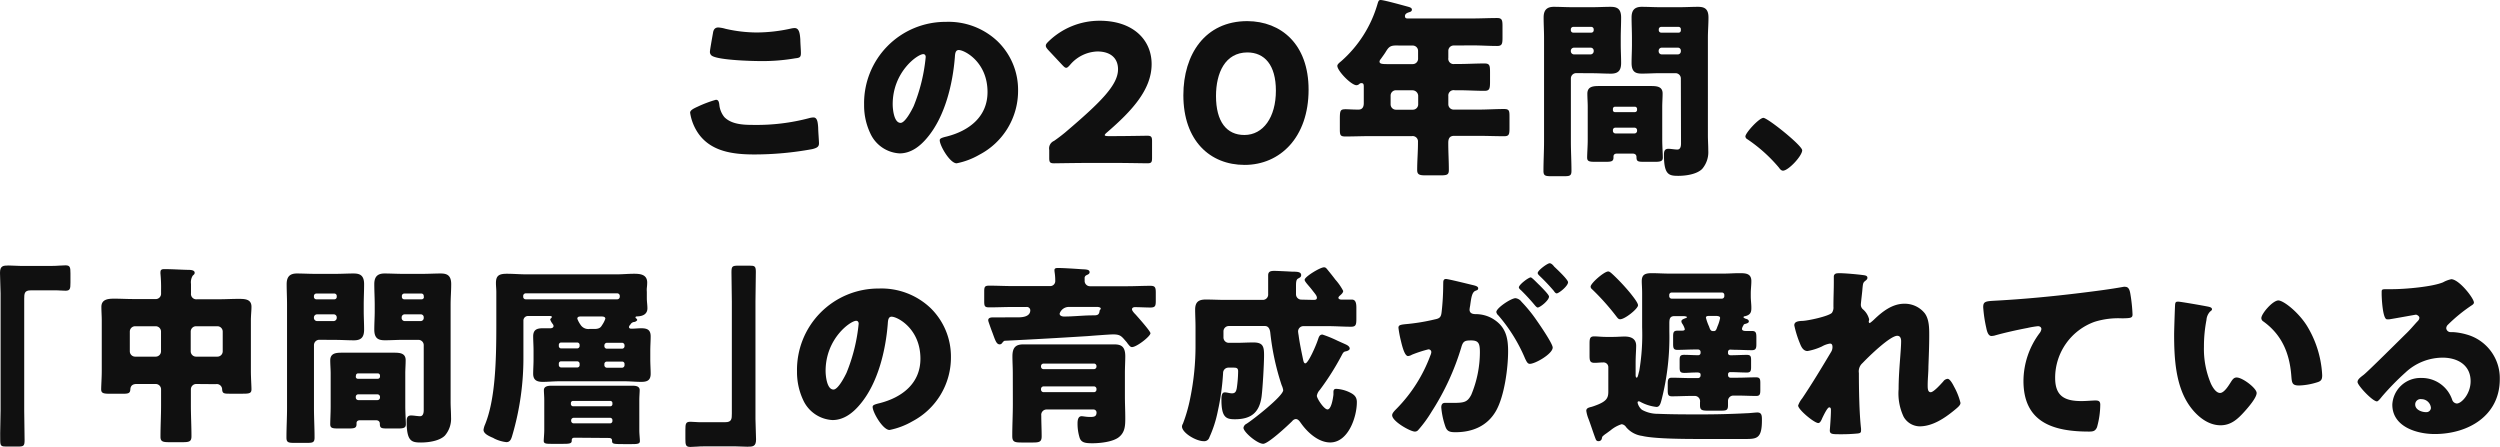
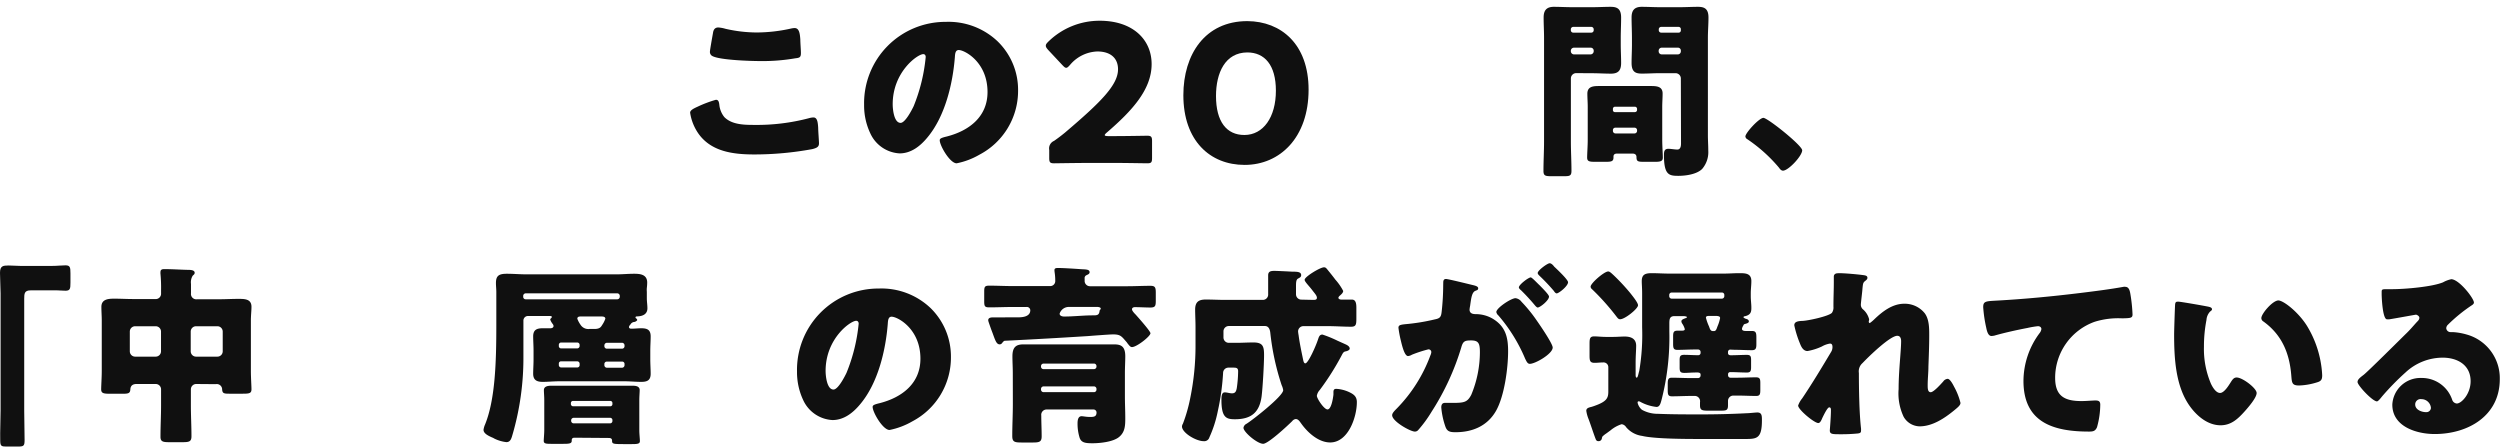
<svg xmlns="http://www.w3.org/2000/svg" width="468.75" height="83.8" viewBox="0 0 468.75 83.8">
  <g id="レイヤー_2" data-name="レイヤー 2">
    <g id="part">
      <path d="M130.81,20a22.43,22.43,0,0,1,3.42-1.29c.46,0,.57.36.64.9a4.34,4.34,0,0,0,.94,2.34c1.37,1.4,3.63,1.47,5.51,1.47a38.35,38.35,0,0,0,10.36-1.26,3.52,3.52,0,0,1,.83-.14c.69,0,.83.76.9,1.94,0,.61.15,2.45.15,2.92,0,.65-.4.86-1.26,1.08a60.31,60.31,0,0,1-10.84,1c-3.85,0-8-.47-10.44-3.82a9.23,9.23,0,0,1-1.62-4C129.4,20.7,129.91,20.41,130.81,20Zm2.88-13.85c.07-.44.25-1,1-1a6.32,6.32,0,0,1,1.34.25,26.5,26.5,0,0,0,5.93.69,30,30,0,0,0,6.45-.76,3.7,3.7,0,0,1,.57-.07c.83,0,1,.9,1.08,2.16,0,.61.11,1.91.11,2.52,0,.83-.25.9-1.11,1a35.83,35.83,0,0,1-6.52.51c-1.69,0-7.85-.18-9.07-1a.87.87,0,0,1-.36-.76C133.11,9.4,133.54,7,133.69,6.16Z" fill="#101010" />
      <path d="M187.07,7.77A12.67,12.67,0,0,1,190.89,17a13.5,13.5,0,0,1-7.24,12,13.87,13.87,0,0,1-4.28,1.62c-1.26,0-3.17-3.32-3.17-4.32,0-.33.33-.47,1.37-.72,4.17-1.08,7.59-3.71,7.59-8.32,0-5.65-4.32-7.88-5.39-7.88-.62,0-.69.65-.73,1.3-.39,5-1.83,11.12-5.14,15.08-1.33,1.62-3.06,3-5.22,3a6.41,6.41,0,0,1-5.47-3.7,12.19,12.19,0,0,1-1.19-5.4A15.25,15.25,0,0,1,177.35,4.1,13.36,13.36,0,0,1,187.07,7.77ZM167.38,19.55c0,.86.22,3.49,1.48,3.49.86,0,2.09-2.38,2.45-3.13a32.53,32.53,0,0,0,2.26-9.22c0-.29-.14-.54-.46-.54C172.06,10.15,167.38,13.46,167.38,19.55Z" fill="#101010" />
      <path d="M209.11,25.52c1.87,0,5.76-.07,6-.07.75,0,.9.22.9,1v3.17c0,.83-.15,1-.9,1-.25,0-4.14-.07-6-.07H204c-1.91,0-6.12.07-6.37.07-.76,0-.9-.21-.9-1V28.11a1.53,1.53,0,0,1,.9-1.69c.72-.5,1.29-.93,2-1.51,6.87-5.83,10-9,10-11.92,0-2-1.3-3.34-3.89-3.34a7,7,0,0,0-5.11,2.52c-.33.36-.5.54-.72.54s-.4-.18-.72-.51l-2.66-2.84c-.29-.33-.44-.54-.44-.79s.15-.44.47-.76a13.71,13.71,0,0,1,9.65-3.92c6.19,0,9.72,3.53,9.72,8.13,0,4.79-3.71,8.79-8.39,12.82-.29.25-.4.39-.4.5s.22.18.65.18Z" fill="#101010" />
      <path d="M245.36,16.81c0,8.93-5.33,14.11-12,14.11-6.48,0-11.48-4.54-11.48-13.07,0-7.66,4.07-13.89,12-13.89C240.21,4,245.36,8.28,245.36,16.81ZM228,18c0,4.83,2,7.31,5.32,7.31,3.53,0,5.91-3.31,5.91-8.31,0-4.83-2.13-7.17-5.37-7.17C229.7,9.86,228,13.68,228,18Z" fill="#101010" />
-       <path d="M272.61,8.53a1,1,0,0,0-1.05,1v1.33A1,1,0,0,0,272.72,12h.75c1.62,0,3.24-.1,4.86-.1,1,0,1.05.39,1.05,1.69V15.3c0,1.33-.08,1.73-1.05,1.73-1.62,0-3.24-.11-4.86-.11h-.72A1,1,0,0,0,271.56,18v1.55a1,1,0,0,0,1,1h4.61c1.62,0,3.24-.11,4.86-.11,1,0,1,.4,1,1.55v2c0,1.19-.07,1.55-1,1.55-1.62,0-3.24-.07-4.86-.07h-4.5c-.9,0-1.12.54-1.12,1.33,0,1.69.11,3.39.11,5.08,0,.93-.39,1-1.69,1h-2.63c-1.15,0-1.62-.11-1.62-1,0-1.69.15-3.38.15-5.07V26.6a1,1,0,0,0-1.12-1.08h-7.7c-1.62,0-3.24.07-4.83.07-1,0-1-.36-1-1.55V22.42c0-1.72.07-1.94,1.12-1.94.5,0,1.26.07,2.37.07.79,0,1-.57,1-1.22V16.38c0-.47,0-.79-.43-.79a.51.51,0,0,0-.39.14.87.87,0,0,1-.54.25c-1,0-3.6-2.7-3.6-3.63,0-.29.36-.58.72-.87A22.67,22.67,0,0,0,258.25.86c.18-.61.25-.86.61-.86.61,0,4.17,1,5,1.22.4.11.87.22.87.58s-.33.43-.54.5-.76.22-.76.72.4.44.65.44h12c1.55,0,3.1-.08,4.64-.08.94,0,1,.44,1,1.59V7c0,1.19-.07,1.62-1,1.62-1.54,0-3.09-.11-4.64-.11Zm-10.87,0c-1.15,0-1.41.36-2,1.33-.21.33-.5.72-.86,1.23a.77.77,0,0,0-.22.46c0,.47.65.47,1.69.47h4.54a1,1,0,0,0,1-1V9.54a1,1,0,0,0-1-1Zm0,8.39a1,1,0,0,0-1,1v1.65a1,1,0,0,0,1,1h3.17a1,1,0,0,0,1-1V17.93a1.08,1.08,0,0,0-1.08-1Z" fill="#101010" />
      <path d="M295.54,13.71a1,1,0,0,0-1,1V26.49c0,1.87.11,3.71.11,5.55,0,1-.39,1-1.65,1h-2.05c-1.19,0-1.55-.07-1.55-1,0-1.84.11-3.68.11-5.55V7.13c0-1.3-.08-2.56-.08-3.85s.51-2,1.91-2c1.15,0,2.3.07,3.49.07h3.71c1.15,0,2.3-.07,3.42-.07s2,.25,2,2c0,1.29-.07,2.55-.07,3.85V8.39c0,1.11.07,2.27.07,3.42,0,1.4-.54,2-1.91,2-1.19,0-2.34-.08-3.49-.08Zm3.28-8.2a.46.46,0,0,0-.47-.47H295a.46.46,0,0,0-.47.47v.18a.45.45,0,0,0,.47.43h3.35a.45.45,0,0,0,.47-.43Zm0,4a.56.56,0,0,0-.58-.57h-3.13a.59.59,0,0,0-.58.57v.11a.6.6,0,0,0,.58.58h3.13a.6.6,0,0,0,.58-.58ZM297.7,20.05c0-.83-.07-1.66-.07-2.48,0-1.37,1.12-1.44,2.2-1.44l3.16,0h3.39l3.16,0c1.08,0,2.2.07,2.2,1.4,0,.83-.07,1.66-.07,2.52V26.2c0,1.12.11,2.7.11,3.35s-.4.79-1.44.79h-2.06c-1.18,0-1.44-.07-1.44-.9,0-.32-.17-.64-.72-.64h-2.95c-.5,0-.64.28-.64.54v.18c0,.75-.4.82-1.55.82h-1.87c-1.08,0-1.52-.07-1.52-.79s.11-2.19.11-3.35Zm4.72.58a.37.37,0,0,0,.39.39h3.71a.41.41,0,0,0,.43-.39v-.22a.41.41,0,0,0-.43-.4h-3.71a.4.4,0,0,0-.39.4Zm0,3.92a.48.48,0,0,0,.47.47h3.59a.48.48,0,0,0,.47-.47v-.14a.47.47,0,0,0-.47-.47h-3.59a.45.45,0,0,0-.47.47Zm12.74-9.83a1,1,0,0,0-1-1h-2.88c-1.11,0-2.27.08-3.42.08s-1.94-.26-1.94-2c0-1.15.07-2.31.07-3.42V7.13c0-1.26-.07-2.56-.07-3.85s.5-2,1.91-2c1.15,0,2.3.07,3.45.07h3.64c1.15,0,2.3-.07,3.42-.07s2,.25,2,2c0,1.29-.11,2.55-.11,3.85V25.34c0,1,.07,1.91.07,2.88a4.82,4.82,0,0,1-1.15,3.46c-1,1-3.06,1.29-4.46,1.29-1.77,0-2.7-.18-2.7-3.92,0-.61.07-1.15.82-1.15.51,0,1.19.14,1.7.14s.68-.5.68-1.12Zm0-9.21a.43.43,0,0,0-.43-.47h-3.24a.46.46,0,0,0-.47.47v.18a.45.45,0,0,0,.47.43h3.24a.41.41,0,0,0,.43-.43Zm0,4a.54.54,0,0,0-.58-.57h-3a.57.57,0,0,0-.58.57v.11a.57.57,0,0,0,.58.58h3a.57.57,0,0,0,.58-.58Z" fill="#101010" />
      <path d="M337.91,28.18c0,1.05-2.59,3.82-3.6,3.82-.36,0-.61-.36-.79-.61a28.58,28.58,0,0,0-5.9-5.29.66.66,0,0,1-.36-.51c0-.68,2.59-3.49,3.38-3.49S337.91,27.28,337.91,28.18Z" fill="#101010" />
      <path d="M9.72,49.86c1,0,1.83-.11,2.55-.11.87,0,.94.36.94,1.51V53c0,1.15-.07,1.51-.94,1.51-.54,0-1.08-.07-1.58-.07H5.76c-1.19,0-1.22.61-1.22,1.62V77c0,1.84.07,3.64.07,5.47,0,1.16-.15,1.26-1.33,1.26H1.19c-.94,0-1.15-.1-1.15-1.15C0,80.74.11,78.9.11,77V55c0-1.29-.11-2.55-.11-3.85s.58-1.37,1.62-1.37c.76,0,1.48.08,2.2.08Z" fill="#101010" />
      <path d="M36.79,72a1,1,0,0,0-1,1v3c0,1.94.11,3.85.11,5.79,0,1-.4,1.12-1.69,1.12H31.82c-1.22,0-1.73-.07-1.73-1,0-2,.11-3.93.11-5.87V73a1,1,0,0,0-1-1H25.6c-.69,0-1.12.29-1.16,1s-.32.83-1.4.83h-2.3c-1.3,0-1.77-.07-1.77-.83,0-.61.11-2.26.11-3.45v-9.4c0-.9-.07-1.76-.07-2.59C19,56.05,20.38,56,21.49,56s2.34.07,3.53.07h4.07A1,1,0,0,0,30.2,55v-.64a26.81,26.81,0,0,0-.11-3,1.46,1.46,0,0,1,0-.36c0-.51.39-.54.75-.54,1.48,0,3,.11,4.43.14.36,0,1.23,0,1.23.54,0,.25-.15.36-.36.54a2.36,2.36,0,0,0-.33,1.55V55a1,1,0,0,0,1.15,1.11h4.18c1.15,0,2.34-.07,3.53-.07s2.48,0,2.48,1.48c0,.79-.11,1.62-.11,2.62v9.4c0,1.19.11,2.84.11,3.45,0,.76-.4.83-1.69.83H43.3c-1.29,0-1.58,0-1.65-.79a1,1,0,0,0-1.19-1ZM24.34,65.87a1,1,0,0,0,1,1h3.85a1,1,0,0,0,1-1v-3.7a1,1,0,0,0-1-1H25.34a1,1,0,0,0-1,1Zm17.42-3.7a1,1,0,0,0-1-1h-4a1,1,0,0,0-1,1v3.7a1,1,0,0,0,1,1h4a1,1,0,0,0,1-1Z" fill="#101010" />
-       <path d="M59.87,63.71a1,1,0,0,0-1,1V76.49c0,1.87.11,3.71.11,5.55,0,1-.4,1-1.66,1H55.26c-1.19,0-1.55-.07-1.55-1,0-1.84.11-3.68.11-5.55V57.13c0-1.3-.07-2.56-.07-3.85s.5-2,1.91-2c1.15,0,2.3.07,3.49.07h3.7c1.16,0,2.31-.07,3.42-.07s2,.25,2,2c0,1.29-.07,2.55-.07,3.85v1.26c0,1.11.07,2.27.07,3.42,0,1.4-.54,2-1.9,2-1.19,0-2.34-.08-3.5-.08Zm3.27-8.2a.45.45,0,0,0-.47-.47H59.33a.46.46,0,0,0-.47.47v.18a.45.45,0,0,0,.47.43h3.34a.44.44,0,0,0,.47-.43Zm0,4a.56.56,0,0,0-.57-.57H59.44a.59.59,0,0,0-.58.57v.11a.6.6,0,0,0,.58.58h3.13a.6.6,0,0,0,.57-.58ZM62,70.05c0-.83-.08-1.66-.08-2.48,0-1.37,1.12-1.44,2.2-1.44l3.17,0H70.7l3.17,0c1.08,0,2.19.07,2.19,1.4,0,.83-.07,1.66-.07,2.52V76.2c0,1.12.11,2.7.11,3.35s-.39.79-1.44.79h-2c-1.19,0-1.44-.07-1.44-.9,0-.32-.18-.64-.72-.64h-3c-.51,0-.65.28-.65.54v.18c0,.75-.4.82-1.55.82H63.43c-1.08,0-1.51-.07-1.51-.79S62,77.36,62,76.2Zm4.71.58a.38.38,0,0,0,.4.39h3.71a.41.41,0,0,0,.43-.39v-.22a.41.41,0,0,0-.43-.4H67.14a.4.4,0,0,0-.4.4Zm0,3.92a.48.48,0,0,0,.47.47h3.6a.48.48,0,0,0,.47-.47v-.14a.48.48,0,0,0-.47-.47h-3.6a.45.45,0,0,0-.47.47Zm12.74-9.83a1,1,0,0,0-1-1H75.6c-1.12,0-2.27.08-3.42.08s-2-.26-2-2c0-1.15.08-2.31.08-3.42V57.13c0-1.26-.08-2.56-.08-3.85s.51-2,1.91-2c1.15,0,2.31.07,3.46.07h3.63c1.15,0,2.31-.07,3.42-.07s2,.25,2,2c0,1.29-.11,2.55-.11,3.85V75.34c0,1,.08,1.91.08,2.88a4.83,4.83,0,0,1-1.16,3.46c-1,1-3.06,1.29-4.46,1.29-1.76,0-2.7-.18-2.7-3.92,0-.61.07-1.15.83-1.15.5,0,1.19.14,1.69.14s.68-.5.68-1.12Zm0-9.21a.43.43,0,0,0-.43-.47H75.81a.45.45,0,0,0-.46.47v.18a.44.44,0,0,0,.46.43h3.24a.41.41,0,0,0,.43-.43Zm0,4a.54.54,0,0,0-.57-.57h-3a.56.56,0,0,0-.57.57v.11a.57.57,0,0,0,.57.58h3a.57.57,0,0,0,.57-.58Z" fill="#101010" />
      <path d="M117.93,61.3c0,.25.22.33.43.33.62,0,1.23-.08,1.88-.08,1.08,0,1.76.26,1.76,1.52,0,.82-.07,1.76-.07,2.7v1.62c0,.93.07,1.87.07,2.69,0,1.23-.65,1.52-1.76,1.52s-2.09-.11-3.14-.11H104.87c-1.05,0-2.09.11-3.1.11s-1.8-.26-1.8-1.52c0-.82.07-1.76.07-2.69V65.77c0-.94-.07-1.88-.07-2.7,0-1.23.68-1.52,1.76-1.52.51,0,1,0,1.48,0,.25,0,.58-.11.58-.43a.72.72,0,0,0-.18-.4,2.85,2.85,0,0,1-.44-.79c0-.14.11-.22.22-.32a.27.27,0,0,0,.07-.18c0-.18-.18-.18-.47-.18H99a.85.85,0,0,0-.86.86v1.19c0,1.91,0,3.78,0,5.69a51.37,51.37,0,0,1-2,14.36c-.22.72-.36,1.55-1.19,1.55a6.75,6.75,0,0,1-2.31-.69,1.49,1.49,0,0,0-.36-.18c-.72-.32-1.62-.75-1.62-1.44a3.69,3.69,0,0,1,.29-1C92.84,74.94,93.06,68,93.06,61V54.75c0-.54-.07-1.11-.07-1.69,0-1.37.57-1.73,2.05-1.73,1.22,0,2.45.11,3.67.11h16.92c1.08,0,2.16-.11,3.27-.11s2.45.11,2.45,1.66a9.08,9.08,0,0,1-.07,1,4.35,4.35,0,0,0,0,.72v1.19c0,.65.11,1.26.11,1.91,0,1.08-.86,1.47-1.83,1.51-.15,0-.4,0-.4.18s.07.14.14.21.18.18.18.29-.32.33-.5.36a.93.93,0,0,0-.79.51A.83.83,0,0,0,117.93,61.3Zm-2.19-5.18a.48.48,0,0,0,.47-.47v-.18a.48.48,0,0,0-.47-.47H98.57a.48.48,0,0,0-.47.47v.18a.46.46,0,0,0,.47.47Zm-8,25.95c-.32,0-.54.11-.54.47v.11c0,.54-.5.57-1.73.57h-1.87c-1.19,0-1.65,0-1.65-.57,0-.36.1-1.33.1-2V75.05c0-.75-.07-1.44-.07-1.9,0-.8.94-.83,1.51-.83,1.12,0,2.24,0,3.39,0h8.17l3.38,0c.58,0,1.51,0,1.51.83,0,.39-.07,1.18-.07,1.9V80.7c0,.62.11,1.59.11,2,0,.54-.47.57-1.66.57h-.9c-2.51,0-2.66,0-2.66-.68,0-.36-.29-.47-.57-.47Zm.94-17.38a.45.45,0,0,0-.47-.47h-3a.44.44,0,0,0-.43.47v.18a.44.44,0,0,0,.43.46h3a.47.47,0,0,0,.47-.46Zm0,3.49a.45.45,0,0,0-.47-.43h-3a.41.41,0,0,0-.43.43v.25a.45.45,0,0,0,.43.47h3a.44.44,0,0,0,.47-.47Zm5.76,8a.4.4,0,0,0,.39-.4v-.21a.4.4,0,0,0-.39-.4h-7a.4.4,0,0,0-.4.4v.21a.43.43,0,0,0,.4.4Zm-6.88,2.16a.48.48,0,0,0-.47.47v.1a.48.48,0,0,0,.47.47h6.84a.44.44,0,0,0,.43-.47v-.1a.43.43,0,0,0-.43-.47Zm1.41-19c-.33,0-.72,0-.72.43a4.73,4.73,0,0,0,.57,1.08,1.74,1.74,0,0,0,1.73.83h.9c1,0,1.22-.36,1.44-.72a5,5,0,0,0,.61-1.19c0-.43-.5-.43-.79-.43Zm4.35,5.58a.47.47,0,0,0,.47.46h2.84a.47.47,0,0,0,.47-.46v-.18a.48.48,0,0,0-.47-.47h-2.84a.5.5,0,0,0-.47.47Zm.47,2.88a.45.45,0,0,0-.47.43v.25a.48.48,0,0,0,.47.47h2.84a.48.48,0,0,0,.47-.47v-.25a.43.43,0,0,0-.47-.43Z" fill="#101010" />
-       <path d="M132,83.69c-1,0-1.83.11-2.55.11-.87,0-.94-.36-.94-1.51V80.6c0-1.16.07-1.52.94-1.52.54,0,1.08.08,1.58.08H136c1.19,0,1.22-.62,1.22-1.62v-21c0-1.83-.07-3.63-.07-5.47,0-1.15.15-1.26,1.33-1.26h2.09c.94,0,1.15.11,1.15,1.16,0,1.87-.07,3.7-.07,5.57v22c0,1.3.11,2.56.11,3.86s-.58,1.36-1.62,1.36c-.76,0-1.48-.07-2.19-.07Z" fill="#101010" />
      <path d="M174.49,57.77A12.7,12.7,0,0,1,178.3,67a13.51,13.51,0,0,1-7.23,12,14,14,0,0,1-4.28,1.62c-1.26,0-3.17-3.32-3.17-4.32,0-.33.32-.47,1.37-.72,4.17-1.08,7.59-3.71,7.59-8.32,0-5.65-4.32-7.88-5.4-7.88-.61,0-.68.65-.72,1.3-.39,5-1.83,11.12-5.15,15.08-1.33,1.62-3.06,3-5.21,3a6.41,6.41,0,0,1-5.48-3.7,12.32,12.32,0,0,1-1.18-5.4A15.25,15.25,0,0,1,164.77,54.1,13.36,13.36,0,0,1,174.49,57.77ZM154.8,69.55c0,.86.22,3.49,1.48,3.49.86,0,2.08-2.38,2.44-3.13A32.6,32.6,0,0,0,161,60.69c0-.29-.14-.54-.47-.54C159.48,60.15,154.8,63.46,154.8,69.55Z" fill="#101010" />
      <path d="M190.94,59.5c.83,0,2.24-.14,2.24-1.33a.64.64,0,0,0-.72-.61h-2.6c-1.47,0-2.91.07-4.39.07-.86,0-.93-.25-.93-1.19V54.72c0-.9.07-1.16.93-1.16,1.48,0,2.92.08,4.39.08h7a.94.94,0,0,0,1-1c0-1.15-.15-1.58-.15-2s.47-.39.76-.39c.9,0,3.1.14,4.07.21s1.76,0,1.76.58c0,.32-.32.43-.61.57a.59.59,0,0,0-.32.62v.5a1,1,0,0,0,1,.94h6.95c1.47,0,2.91-.08,4.39-.08.9,0,1,.33,1,1.34v1.4c0,1-.07,1.33-1,1.33s-2-.07-2.92-.07c-.25,0-.54.11-.54.4s.44.75.69,1c.39.44,2.77,3.1,2.77,3.49,0,.58-2.59,2.6-3.46,2.6-.29,0-.46-.22-.86-.72a1.79,1.79,0,0,0-.25-.33c-.87-1-1.08-1.33-2.45-1.33-.58,0-3.89.25-4.75.32q-7.73.49-15.44.87c-.26,0-.29.07-.58.39a.56.56,0,0,1-.47.29c-.61,0-.83-.72-1.33-2.09-.22-.57-.47-1.26-.72-2a1.82,1.82,0,0,1-.11-.43c0-.43.4-.54.9-.54.25,0,.54,0,.83,0ZM189.9,70c0-1.08-.07-2.12-.07-3.2,0-1.94.9-2.23,2.16-2.23s2.52,0,3.78,0h9.28c1.26,0,2.52,0,3.75,0s2.19.21,2.19,2.23c0,.94-.07,2-.07,3.2v4.25c0,1.41.07,2.81.07,4.21s-.07,2.59-1.18,3.49-3.5,1.16-5,1.16c-1.29,0-2.05-.11-2.37-1a8.83,8.83,0,0,1-.4-2.74c0-.5.07-1.33.76-1.33.32,0,.86.14,1.62.14s1.18-.1,1.18-.86a.56.56,0,0,0-.57-.54h-8.79a1,1,0,0,0-1,1.15c0,1.3.07,2.59.07,3.89,0,1-.4,1.15-1.62,1.15h-2.12c-1.34,0-1.77-.11-1.77-1.22,0-2,.11-4,.11-6Zm15.23-.79a.47.47,0,0,0,.46-.47v-.1a.47.47,0,0,0-.46-.47h-9.47a.48.48,0,0,0-.47.47v.1a.46.46,0,0,0,.47.47Zm-9.47,3.24a.48.48,0,0,0-.47.47v.14a.48.48,0,0,0,.47.47h9.47a.47.47,0,0,0,.46-.47v-.14a.47.47,0,0,0-.46-.47Zm4.71-14.9a1.81,1.81,0,0,0-1.69,1.26c0,.43.51.54.83.54,1.8,0,3.6-.22,5.4-.22h.18c.68,0,1-.11,1.08-.82,0-.19.22-.26.22-.47s-.44-.29-.65-.29Z" fill="#101010" />
      <path d="M246.24,56.23c.29,0,.68,0,.68-.4s-.39-.79-.83-1.37c-.64-.86-1.47-1.62-1.47-2,0-.57,2.91-2.34,3.63-2.34.33,0,.44.18.8.62s.9,1.11,1.33,1.69a10.3,10.3,0,0,1,1.47,2.12c0,.33-.36.65-.57.83s-.33.32-.33.47.22.32.51.32c.68,0,1.36,0,2,0s.86.5.86,1.51v2c0,1.19-.07,1.58-1,1.58-1.44,0-2.91-.11-4.35-.11h-4.58a1,1,0,0,0-1,1,6.88,6.88,0,0,0,.1.72c.18,1.41.54,3.1.83,4.5.07.33.15.76.43.76.54,0,2-3.28,2.42-4.61.14-.4.28-.79.79-.79a21.7,21.7,0,0,1,2.81,1.15l1.36.61c.33.15.94.4.94.87,0,.28-.4.43-.65.5-.4.07-.54.14-.83.72a49,49,0,0,1-4.14,6.55,2.09,2.09,0,0,0-.54,1.08c0,.5,1.34,2.56,2,2.56s1-1.8,1.11-2.78c0-.18,0-.32,0-.43,0-.39.07-.65.54-.65a6.55,6.55,0,0,1,2.34.58c.94.43,1.51.87,1.51,1.91,0,2.81-1.62,7.56-5,7.56-2.2,0-4.25-1.87-5.47-3.6-.25-.33-.51-.79-1-.79a1,1,0,0,0-.65.39c-.79.79-4.5,4.25-5.44,4.25-1.11,0-3.7-2.2-3.7-3a1,1,0,0,1,.57-.75c1.12-.69,6.88-5.19,6.88-6.3a3.36,3.36,0,0,0-.29-.94,47.18,47.18,0,0,1-2.13-9.83c-.07-.64-.32-1.26-1-1.26H230.4a1,1,0,0,0-1,1v1.15a1,1,0,0,0,1,1h1.37c1.08,0,2.16-.07,3.24-.07,1.83,0,2,.79,2,2.41s-.26,6.23-.47,7.78c-.43,3-2,4.21-5,4.21-1.59,0-2.52-.29-2.52-3.6,0-.54,0-1.44.61-1.44.43,0,.93.18,1.37.18.64,0,.79-.4.9-1a23.44,23.44,0,0,0,.25-3.13c0-.69-.4-.69-1-.69h-.82a1,1,0,0,0-1,1,45,45,0,0,1-1,7.2A22.1,22.1,0,0,1,226.76,82a1,1,0,0,1-1.08.72c-1.4,0-4.06-1.55-4.06-2.77a1.16,1.16,0,0,1,.18-.51,28.94,28.94,0,0,0,1.36-4.75,48.68,48.68,0,0,0,1-10V61.37c0-1.22-.07-2.34-.07-3.31,0-1.44.65-1.9,2-1.9,1.22,0,2.48.07,3.7.07h7.06a1,1,0,0,0,.93-1.08v-.79c0-.9,0-1.8,0-2.74,0-.76.54-.83,1.19-.83.46,0,2.7.11,3.34.15.83,0,1.66,0,1.66.64,0,.36-.25.47-.58.65s-.39.61-.39,1.37v1.58a1,1,0,0,0,1,1Z" fill="#101010" />
      <path d="M270.61,53c0-.36.07-.69.51-.69s4.42,1,5.11,1.16c.28.07.93.21.93.57s-.25.36-.57.51c-.58.28-.72,1.26-.87,2.26l-.07.51a7.16,7.16,0,0,0-.11.72c0,.82.76.86,1.23.86a6.33,6.33,0,0,1,3,.79c2.56,1.48,3,3.6,3,6.16,0,3.16-.69,8.42-2.27,11.19s-4.32,4-7.59,4c-1.05,0-1.55-.14-1.88-1a14.55,14.55,0,0,1-.79-3.64c0-.47.15-.86.69-.86s1,0,1.51,0c2.12,0,2.7-.14,3.42-1.51a20.89,20.89,0,0,0,1.62-8c0-1.66-.26-2.2-1.66-2.2-1.19,0-1.51.15-1.84,1.34a47.23,47.23,0,0,1-5.54,12,23.41,23.41,0,0,1-2.55,3.49.8.8,0,0,1-.62.26c-.82,0-4.24-1.91-4.24-3.06,0-.36.32-.72.9-1.3a28.06,28.06,0,0,0,6.26-9.9,2,2,0,0,0,.18-.61.51.51,0,0,0-.58-.54,23.74,23.74,0,0,0-3.06,1,1.63,1.63,0,0,1-.72.25c-.57,0-1-1.4-1.33-2.81a20.55,20.55,0,0,1-.47-2.48c0-.47.26-.58,1.34-.69a37.79,37.79,0,0,0,5.5-.9c.94-.18,1.16-.46,1.26-1.43a45.57,45.57,0,0,0,.29-5Zm14.65,3.56a27,27,0,0,1,2.92,3.6c.54.76,2.95,4.28,2.95,5,0,1.19-3.28,3.06-4.28,3.06-.4,0-.58-.33-.9-1a30.36,30.36,0,0,0-5-8.07,1.13,1.13,0,0,1-.39-.64c0-.76,2.77-2.6,3.6-2.6A1.65,1.65,0,0,1,285.26,56.55Zm3.53-2.95c.93.94,1.65,1.73,1.65,2,0,.72-1.69,2.05-2.12,2.05-.14,0-.36-.21-.54-.43a38,38,0,0,0-2.59-2.81c-.22-.18-.4-.36-.4-.54,0-.5,1.8-1.87,2.23-1.87C287.28,52.05,288.14,53,288.79,53.6ZM291.42,50c.5.47,2.59,2.42,2.59,2.92,0,.72-1.73,2.09-2.13,2.09-.21,0-.43-.29-.54-.47a37.88,37.88,0,0,0-2.62-2.77c-.15-.15-.4-.36-.4-.58,0-.5,1.84-1.83,2.23-1.83S291.31,49.86,291.42,50Z" fill="#101010" />
      <path d="M324.39,65.55A.43.43,0,0,0,324,66v.18c0,.43.4.43.54.43,1,0,2-.07,3-.07.72,0,.79.32.79,1v1.23c0,.75-.07,1.08-.79,1.08-1,0-2.05-.08-3.1-.08a.39.39,0,0,0-.43.4v.18a.45.45,0,0,0,.43.47h1.3c1.15,0,2.34-.07,3.53-.07.72,0,.79.36.79,1.08v1.26c0,.79-.07,1.15-.76,1.15-1.19,0-2.37-.07-3.56-.07H325a1,1,0,0,0-1,1V76c0,1-.36,1-1.58,1h-2.09c-1.19,0-1.58-.08-1.58-1v-.58a1,1,0,0,0-1.08-1.18h-.61c-1.19,0-2.38.07-3.57.07-.72,0-.79-.36-.79-1.15V72c0-.79.07-1.18.76-1.18,1.18,0,2.41.07,3.6.07h1.33a.48.48,0,0,0,.47-.47v-.22c0-.28-.33-.36-.58-.36-1.15,0-1.91.08-2.41.08-.76,0-.94-.18-.94-1V67.53c0-.72.11-1,.87-1s1.72.07,2.59.07a.43.43,0,0,0,.47-.43V66a.46.46,0,0,0-.47-.47h-.69c-1,0-2.12.07-3.2.07-.72,0-.79-.36-.79-1.15v-1.3c0-.82.07-1.15.83-1.15h.72c.28,0,.64,0,.64-.29a3.39,3.39,0,0,0-.46-1,.86.86,0,0,1-.18-.47c0-.32.5-.47.75-.57s.29-.11.29-.22-.47-.18-.61-.18H314c-.9,0-1,.5-1,1.37v1.44a47.33,47.33,0,0,1-1.41,12.7c-.21.8-.36,1.52-1,1.52a8.12,8.12,0,0,1-3-.94.62.62,0,0,0-.33-.11c-.18,0-.21.11-.21.26a2.42,2.42,0,0,0,.82,1.33,6.09,6.09,0,0,0,3,.75c2.7.11,5.44.11,8.14.11s5.65-.07,8.49-.22c.47,0,1.62-.14,2-.14.86,0,.86.65.86,1.48,0,3.49-1,3.49-3.28,3.49h-8c-2.7,0-8.78,0-11.19-.58a4.73,4.73,0,0,1-3-1.65,1.15,1.15,0,0,0-.83-.54A6,6,0,0,0,302,80.67l-.83.61a4.31,4.31,0,0,0-.72.58,1.38,1.38,0,0,0-.11.39.61.61,0,0,1-.61.47c-.47,0-.5-.32-.65-.68-.43-1.16-.79-2.31-1.22-3.46a6.42,6.42,0,0,1-.43-1.55c0-.5.43-.61,1-.75.25-.08.36-.11.54-.18,2.26-.8,2.59-1.44,2.59-2.67V68.86a.89.89,0,0,0-1-.9c-.54,0-1.05.07-1.59.07-.83,0-.93-.39-.93-1.33V64.43c0-1,.1-1.36.9-1.36.54,0,1.36.1,2.16.1h1.33c.79,0,1.51-.07,2.19-.07,1.19,0,2.16.4,2.16,1.73,0,.86-.1,1.87-.1,3.2V70.3c0,.11,0,.51.21.51s.33-.83.47-1.26a40.61,40.61,0,0,0,.54-8.18V55c0-1-.07-1.69-.07-2.26,0-1.19.54-1.52,1.87-1.52,1.08,0,2.19.08,3.27.08h10.23c1,0,1.94-.08,2.88-.08,1.15,0,2.3,0,2.3,1.48,0,.79-.11,1.55-.11,2.3v.54c0,.72.11,1.44.11,2.16s-.07,1.33-1.19,1.59c-.1,0-.29.07-.29.18s.33.28.51.32.5.18.5.47-.39.4-.79.5a.4.4,0,0,0-.25.29,1.44,1.44,0,0,0-.25.61c0,.4.54.4.82.4s.69,0,1.05,0c.75,0,.83.36.83,1.23v1.26c0,.75-.11,1.11-.83,1.11-1.05,0-2.13-.07-3.2-.07ZM301.54,50.9c.28,0,.57.29,1.15.83a38.47,38.47,0,0,1,3,3.24c.51.65,1.44,1.8,1.44,2.27,0,.64-2.45,2.62-3.35,2.62-.32,0-.46-.21-.72-.54a44.35,44.35,0,0,0-4.57-5.11.62.62,0,0,1-.25-.47C298.26,53.1,300.78,50.9,301.54,50.9ZM322.85,56a.47.47,0,0,0,.46-.47v-.25a.44.44,0,0,0-.46-.43h-9.4a.45.45,0,0,0-.47.43v.25a.47.47,0,0,0,.47.47Zm-2.42,3.24c-.21,0-.57,0-.57.33a9.41,9.41,0,0,0,.57,1.61c.18.47.26.9.76.9h.18c.4,0,.5-.46.65-.86a7.55,7.55,0,0,0,.5-1.58c0-.33-.32-.36-.61-.4Z" fill="#101010" />
      <path d="M349.6,51.62c.39.07.54.22.54.47s-.18.39-.36.54c-.47.36-.47.5-.58,1.62,0,.25-.29,2.55-.29,2.88a1.12,1.12,0,0,0,.43.9,3.61,3.61,0,0,1,1.12,1.83c0,.18-.07.33-.07.47s.14.25.18.25.54-.39.83-.68c1.54-1.48,3.41-2.95,5.65-2.95a4.81,4.81,0,0,1,3.85,1.8c.83,1.15.83,2.77.83,4.14,0,1.94-.08,3.88-.15,5.79,0,1.19-.14,2.38-.14,3.53,0,.58,0,1.33.57,1.33s1.95-1.58,2.34-2a1.13,1.13,0,0,1,.83-.51c.47,0,1.05,1.15,1.23,1.51a12.21,12.21,0,0,1,1.18,3c0,.4-.39.76-1.18,1.4-1.8,1.48-4.07,3-6.48,3a3.52,3.52,0,0,1-3-1.8,10.24,10.24,0,0,1-.94-5.18c0-3.49.47-7.13.47-9,0-.46-.14-1-.72-1-1.37,0-5.47,4-6.51,5.11a2.06,2.06,0,0,0-.69,1.87c0,2.95.07,7.49.4,10.37a3,3,0,0,1,0,.5c0,.36-.28.43-.64.47a31.33,31.33,0,0,1-3.21.14c-1.51,0-2,0-2-.72,0-.07.21-2.55.21-3.74,0-.25,0-.58-.32-.58s-.94,1.26-1.3,2a3.48,3.48,0,0,1-.18.4c-.11.21-.29.54-.57.54-.76,0-3.78-2.52-3.78-3.28a4.39,4.39,0,0,1,.75-1.33c1.84-2.73,3.71-5.83,5.4-8.67a1.72,1.72,0,0,0,.29-.94c0-.36-.07-.68-.47-.68a4.45,4.45,0,0,0-1.51.54,10.93,10.93,0,0,1-2.7.86c-.76,0-1.15-.72-1.4-1.37a19.2,19.2,0,0,1-1.08-3.45c0-.58.46-.8,1.51-.83s4.93-.87,5.54-1.51a1.74,1.74,0,0,0,.29-1.15v-.29c0-1.44.07-2.88.07-4.32,0-.36,0-.69,0-1.05s.28-.61.72-.61C345.31,51.15,348.8,51.48,349.6,51.62Z" fill="#101010" />
      <path d="M372.42,61.45a25.17,25.17,0,0,1-.57-3.86c0-1.11.5-1.11,2.41-1.22,5.29-.29,10.54-.79,15.83-1.44,2.6-.32,5.48-.68,8.07-1.15a.88.88,0,0,1,.32,0c.65,0,.83.62.94,1.19a30.18,30.18,0,0,1,.43,4c0,.68-.43.68-1.91.72a14.88,14.88,0,0,0-5.18.64,11.16,11.16,0,0,0-7.42,10.52c0,3.42,1.77,4.35,4.93,4.35.94,0,2.09-.11,2.63-.11s.9.11.9.79a15.93,15.93,0,0,1-.61,4.22c-.32.75-.76.82-1.51.82-6.7,0-12.28-1.72-12.28-9.5a15.09,15.09,0,0,1,3-8.93,1.59,1.59,0,0,0,.36-.79c0-.32-.26-.54-.65-.54a16.55,16.55,0,0,0-1.95.33c-1.9.36-4.35.9-6.22,1.44a3.48,3.48,0,0,1-.54.07C372.75,63,372.53,62,372.42,61.45Z" fill="#101010" />
      <path d="M414,57.49c.36.07.75.18.75.5,0,.14-.11.25-.36.43a2.56,2.56,0,0,0-.68,1.59,26,26,0,0,0-.47,5,16.64,16.64,0,0,0,1.3,6.91c.28.61.93,1.76,1.72,1.76s1.66-1.47,2-2,.58-.9,1.12-.9c1.08,0,3.74,2,3.74,2.91s-1.65,2.78-2.26,3.46c-1.26,1.4-2.52,2.59-4.5,2.59-2.42,0-4.47-1.76-5.8-3.63-2.66-3.75-2.91-9-2.91-13.43,0-.68.14-5,.18-5.54s.21-.58.61-.58S413.14,57.31,414,57.49Zm13.17-1.16c1,0,3.82,2.24,5.4,4.79a19.57,19.57,0,0,1,2.66,7.38,18,18,0,0,1,.18,1.87c0,.76-.18,1.08-.9,1.3a12.55,12.55,0,0,1-3.42.61c-1.33,0-1.36-.47-1.47-1.83-.33-4.32-1.84-7.74-5.26-10.19a.76.76,0,0,1-.36-.61C424,58.82,426.13,56.33,427.21,56.33Z" fill="#101010" />
      <path d="M463.86,56.73c0,.22-.22.4-.4.51A30,30,0,0,0,459,60.87a1,1,0,0,0-.33.65.8.8,0,0,0,.83.75c.11,0,.25,0,.4,0a11.66,11.66,0,0,1,2.52.43,8.49,8.49,0,0,1,6.29,8.39c0,6.87-5.93,10.29-12.2,10.29-3.38,0-7.95-1.37-7.95-5.51a5.27,5.27,0,0,1,5.4-5,6,6,0,0,1,5.83,4.1,1,1,0,0,0,.86.69c.87,0,2.59-1.8,2.59-4.18,0-3.06-2.48-4.42-5.25-4.42a10.25,10.25,0,0,0-6.95,2.77,48.54,48.54,0,0,0-4.43,4.53c-.5.65-.79.9-.93.9-.83,0-3.64-3-3.64-3.63,0-.43.36-.76,1.12-1.33s6.87-6.66,8.13-7.89c.69-.68,1.23-1.33,1.84-2,.25-.26.5-.47.5-.83S453.1,59,453,59s-4,.72-5,.87a2.17,2.17,0,0,1-.44,0c-.82,0-1-4.06-1-4.75v-.36c0-.54.11-.54,1.15-.54h.83c2.34,0,7.49-.43,9.54-1.29a5.43,5.43,0,0,1,1.55-.58C461.12,52.41,463.86,55.94,463.86,56.73ZM454,74.84a1,1,0,0,0-1.15,1c0,1,1.22,1.44,2.05,1.44a.85.85,0,0,0,.9-.79A1.79,1.79,0,0,0,454,74.84Z" fill="#101010" />
    </g>
  </g>
</svg>